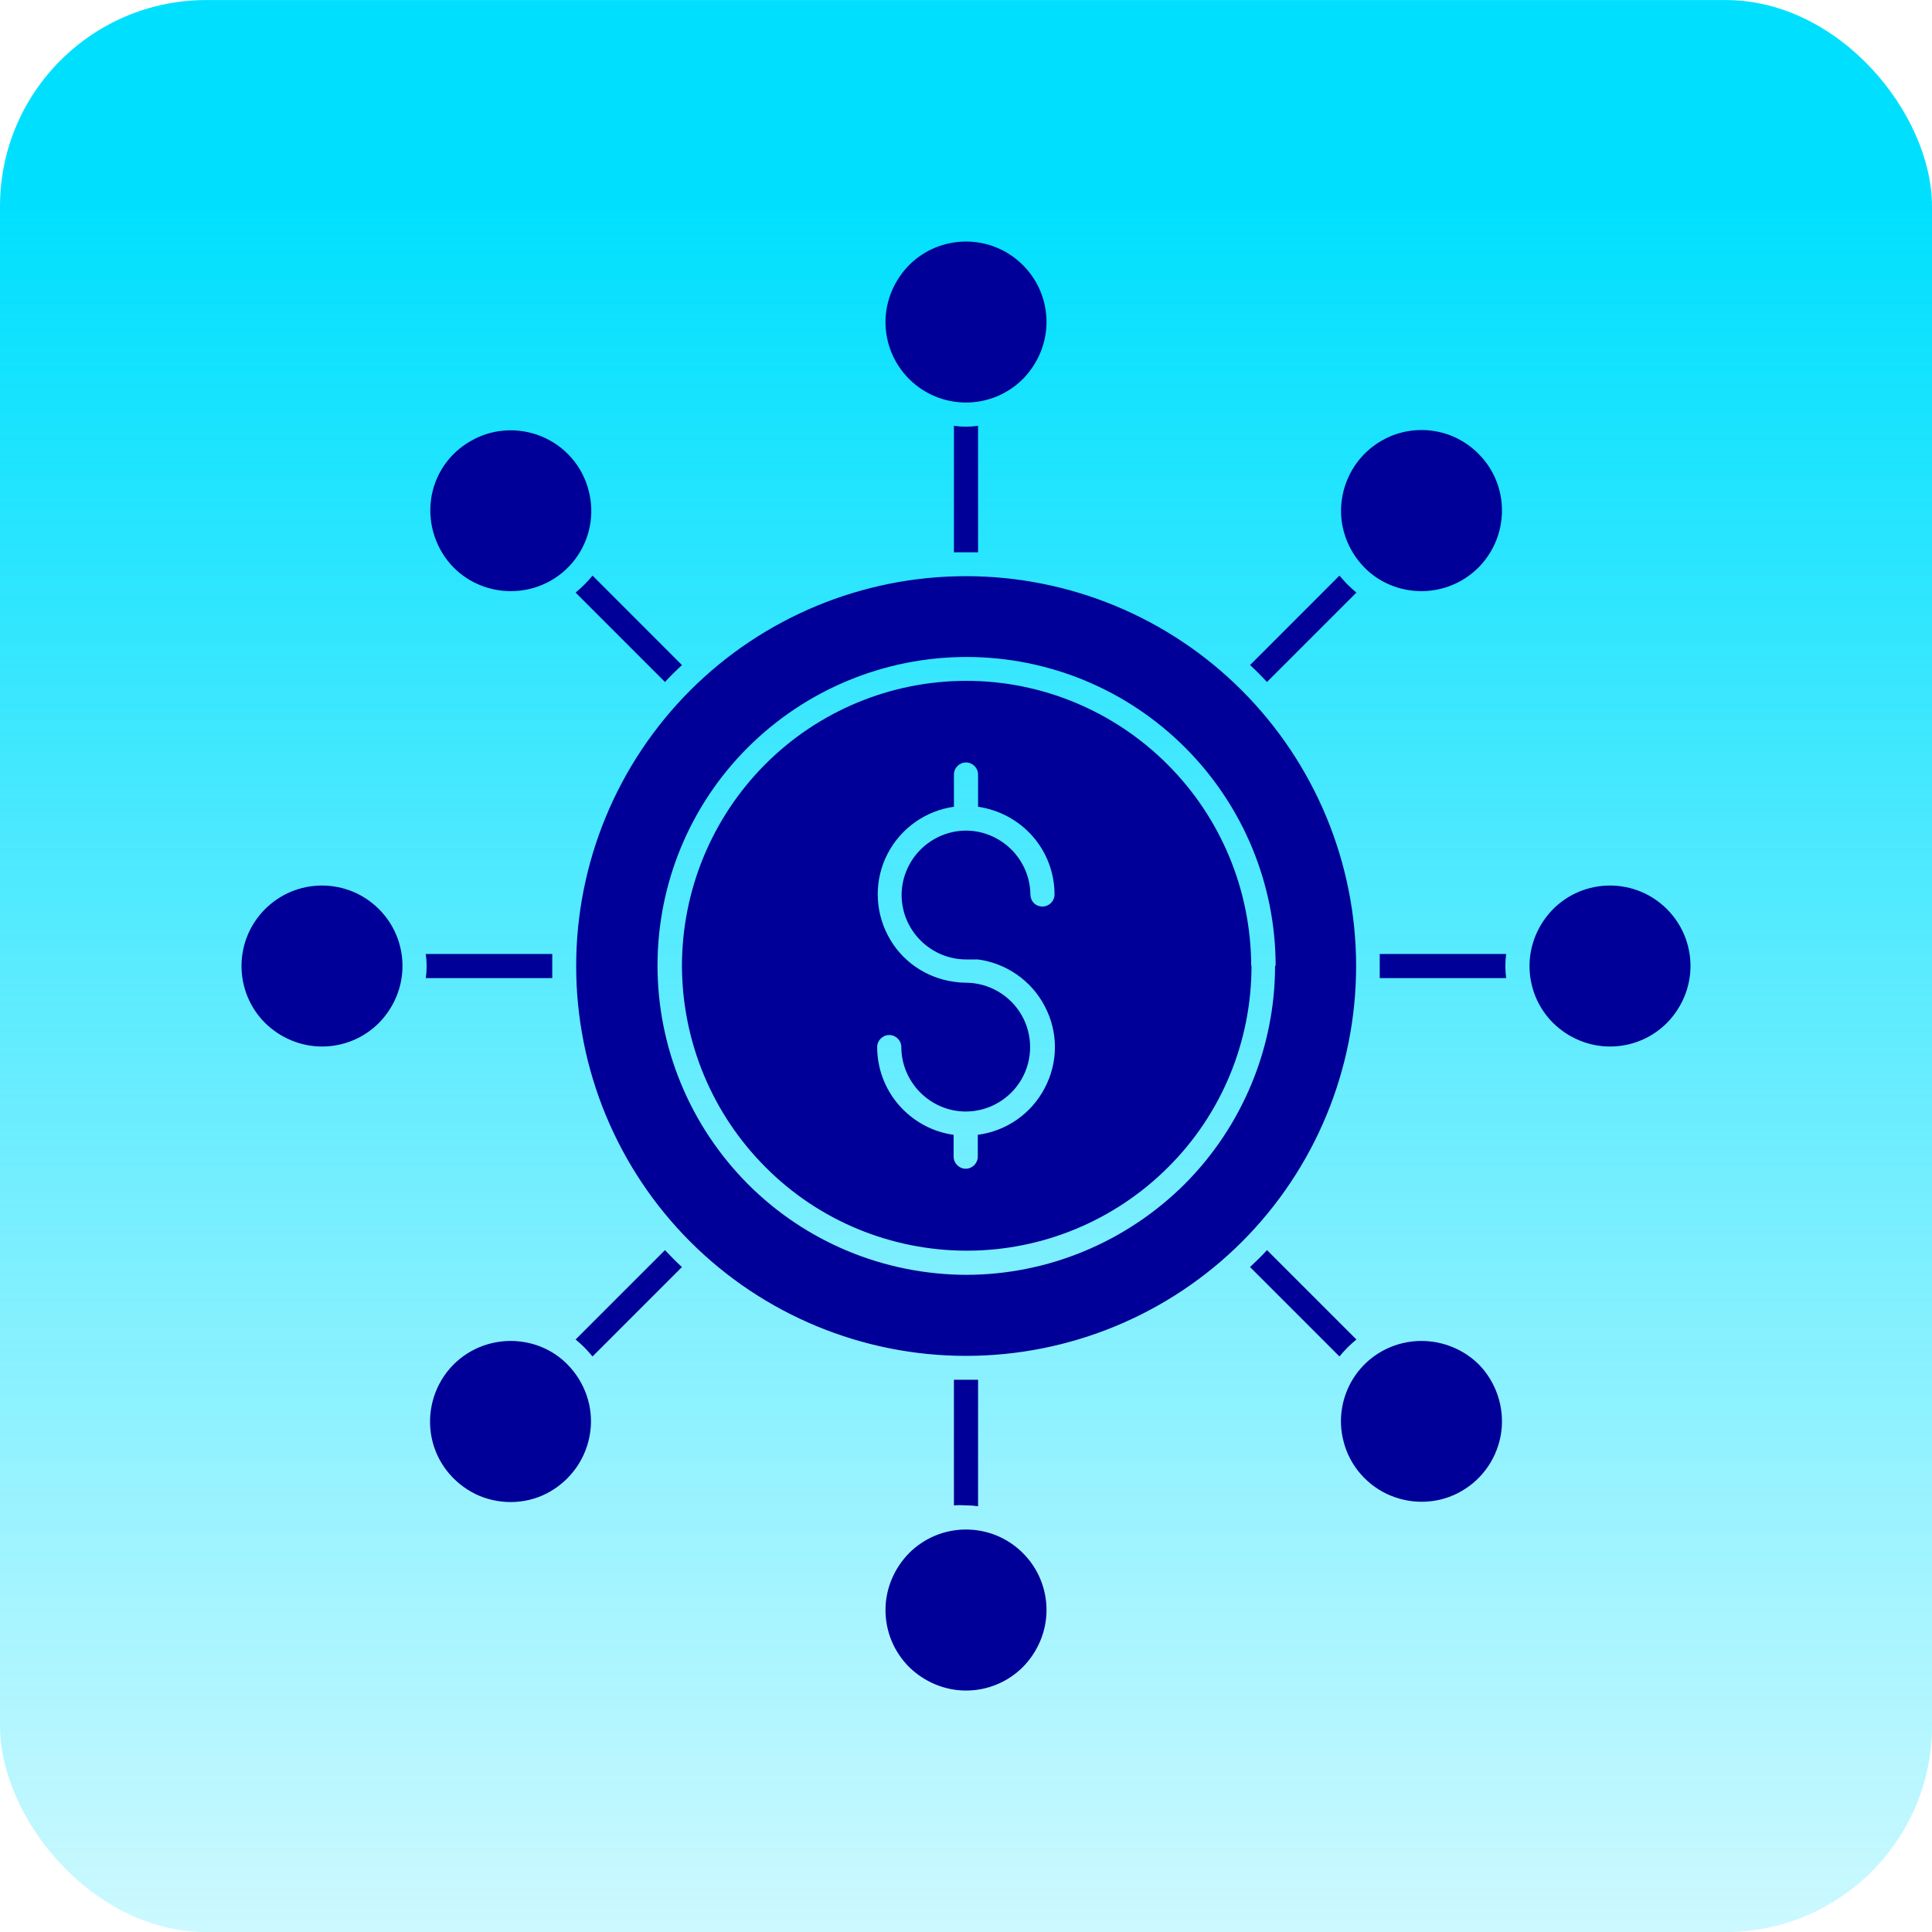
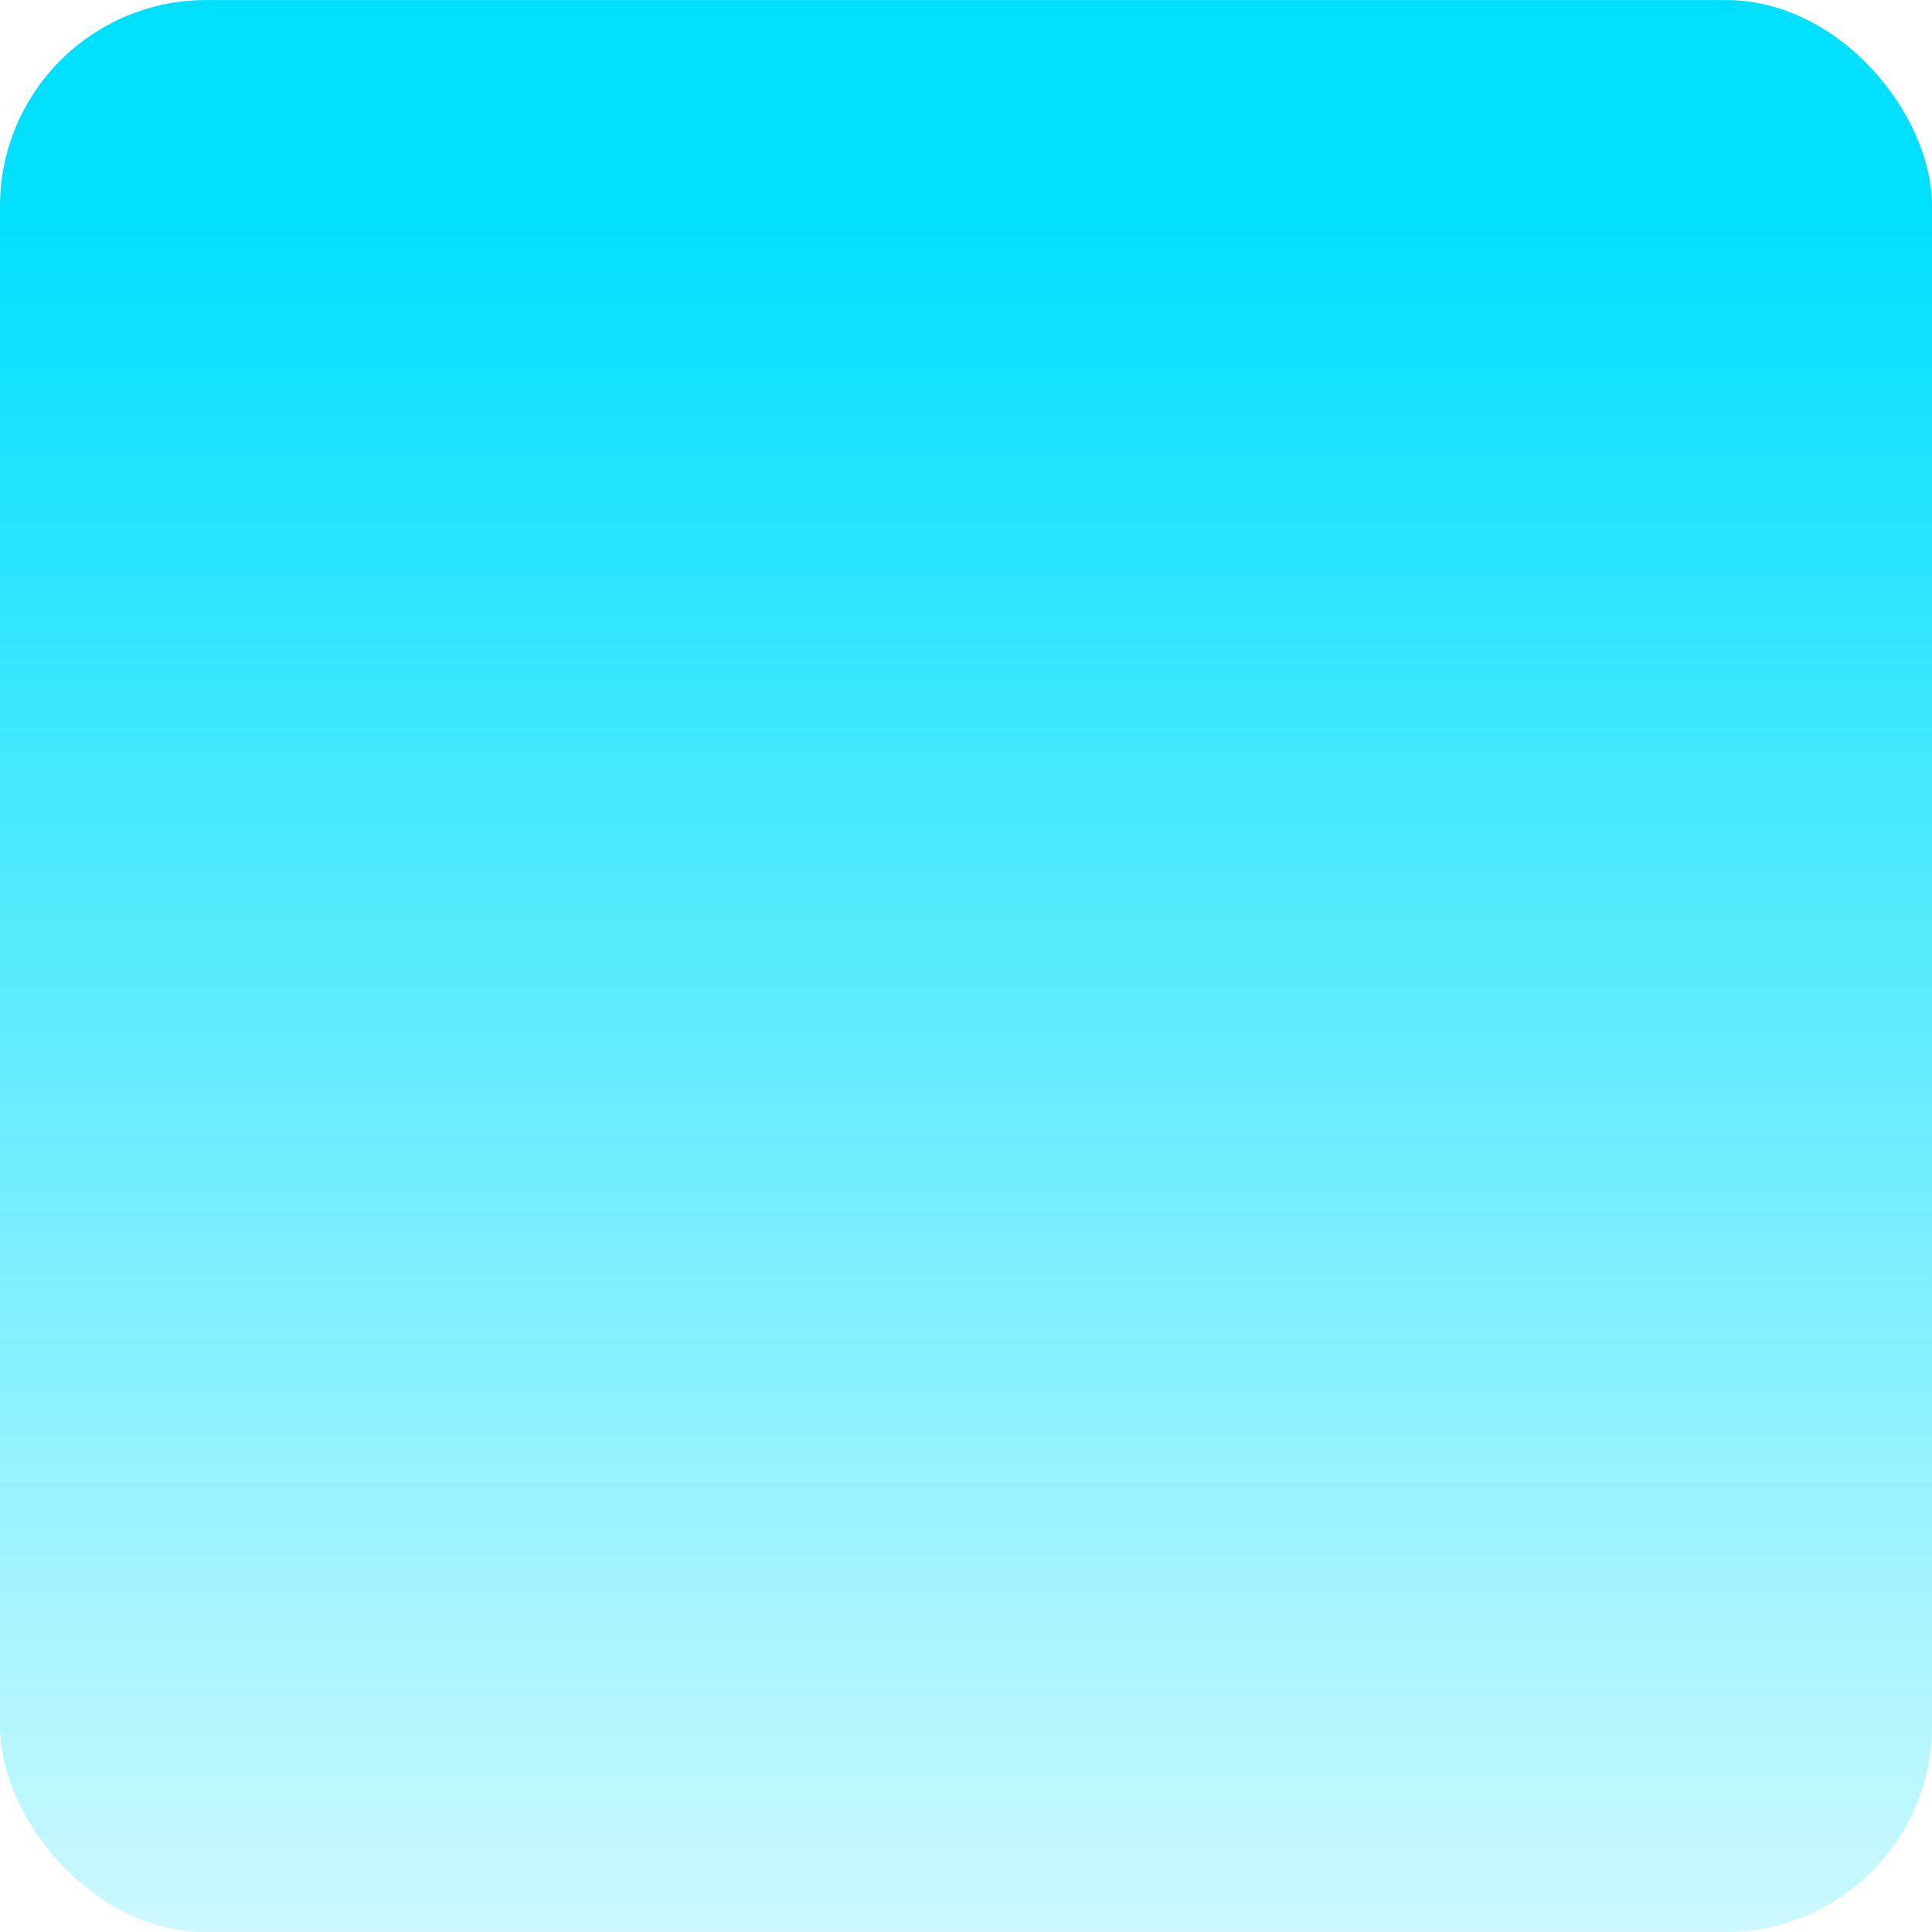
<svg xmlns="http://www.w3.org/2000/svg" width="40" height="40" viewBox="0 0 40 40" fill="none">
  <rect y="0.001" width="40" height="40" rx="4.271" fill="url(#paint0_linear_1018_2218)" />
  <g clip-path="url(#clip0_1018_2218)">
    <path d="M20 31.167C19.917 31.161 19.833 31.161 19.75 31.167V28.566H20.25V31.185C20.167 31.173 20.083 31.167 20 31.167ZM19.75 8.834V11.435H20.25V8.816C20.083 8.84 19.917 8.84 19.75 8.816V8.834ZM20 8.334C20.441 8.334 20.863 8.161 21.179 7.846C21.488 7.53 21.667 7.108 21.667 6.667C21.667 6.227 21.494 5.804 21.179 5.489C20.863 5.173 20.441 5.001 20 5.001C19.559 5.001 19.137 5.173 18.821 5.489C18.512 5.804 18.333 6.227 18.333 6.667C18.333 7.108 18.506 7.53 18.821 7.846C19.137 8.161 19.559 8.334 20 8.334ZM20 31.667C19.559 31.667 19.137 31.84 18.821 32.156C18.512 32.471 18.333 32.894 18.333 33.334C18.333 33.775 18.506 34.197 18.821 34.513C19.137 34.822 19.559 35.001 20 35.001C20.441 35.001 20.863 34.828 21.179 34.513C21.488 34.197 21.667 33.775 21.667 33.334C21.667 32.894 21.494 32.471 21.179 32.156C20.863 31.84 20.441 31.667 20 31.667ZM28.566 19.751V20.001V20.251H31.184C31.161 20.084 31.161 19.917 31.184 19.751H28.566ZM11.434 20.251V20.001V19.751H8.815C8.839 19.917 8.839 20.084 8.815 20.251H11.434ZM33.333 18.334C32.893 18.334 32.47 18.507 32.155 18.822C31.845 19.138 31.667 19.56 31.667 20.001C31.667 20.441 31.839 20.864 32.155 21.179C32.47 21.489 32.893 21.667 33.333 21.667C33.774 21.667 34.196 21.495 34.512 21.179C34.821 20.864 35 20.441 35 20.001C35 19.56 34.827 19.138 34.512 18.822C34.196 18.507 33.774 18.334 33.333 18.334ZM6.667 18.334C6.226 18.334 5.804 18.507 5.488 18.822C5.173 19.138 5 19.56 5 20.001C5 20.441 5.173 20.864 5.488 21.179C5.804 21.489 6.226 21.667 6.667 21.667C7.107 21.667 7.53 21.495 7.845 21.179C8.155 20.864 8.333 20.441 8.333 20.001C8.333 19.56 8.161 19.138 7.845 18.822C7.53 18.507 7.107 18.334 6.667 18.334ZM28.083 12.269C28.018 12.215 27.958 12.161 27.899 12.102C27.839 12.042 27.786 11.977 27.732 11.917L25.881 13.769C26.006 13.882 26.119 14.001 26.232 14.12L28.083 12.269ZM11.917 27.733C11.982 27.786 12.042 27.84 12.101 27.899C12.161 27.959 12.214 28.024 12.268 28.084L14.119 26.233C13.994 26.12 13.881 26.001 13.768 25.882L11.917 27.733ZM29.429 12.239C29.946 12.239 30.434 12.001 30.75 11.59C31.066 11.179 31.173 10.644 31.042 10.144C30.911 9.644 30.548 9.233 30.071 9.03C29.595 8.834 29.048 8.864 28.601 9.126C28.155 9.382 27.851 9.834 27.78 10.352C27.708 10.864 27.887 11.382 28.25 11.751C28.559 12.066 28.988 12.239 29.429 12.239ZM10.571 27.763C10.054 27.763 9.565 28.001 9.25 28.411C8.935 28.822 8.827 29.358 8.958 29.858C9.089 30.358 9.452 30.769 9.929 30.971C10.405 31.167 10.952 31.138 11.399 30.876C11.845 30.614 12.149 30.167 12.22 29.649C12.292 29.138 12.113 28.62 11.75 28.251C11.441 27.935 11.018 27.763 10.571 27.763ZM28.083 27.733L26.232 25.882C26.119 26.007 26 26.12 25.881 26.233L27.732 28.084C27.786 28.019 27.839 27.959 27.899 27.899C27.958 27.84 28.018 27.786 28.083 27.733ZM11.917 12.269L13.768 14.12C13.881 13.995 14 13.882 14.119 13.769L12.268 11.917C12.214 11.983 12.161 12.042 12.101 12.102C12.042 12.161 11.982 12.215 11.917 12.269ZM29.429 27.763C28.911 27.763 28.423 28.001 28.107 28.411C27.792 28.822 27.684 29.358 27.821 29.858C27.952 30.358 28.316 30.769 28.792 30.965C29.268 31.161 29.816 31.132 30.262 30.87C30.708 30.614 31.012 30.161 31.083 29.644C31.149 29.132 30.976 28.614 30.613 28.245C30.298 27.935 29.869 27.763 29.429 27.763ZM10.577 12.239C11.095 12.239 11.583 12.001 11.899 11.59C12.214 11.179 12.321 10.644 12.184 10.144C12.054 9.644 11.691 9.233 11.214 9.036C10.738 8.84 10.191 8.87 9.744 9.132C9.292 9.388 8.988 9.84 8.923 10.352C8.857 10.864 9.03 11.382 9.393 11.751C9.708 12.066 10.131 12.239 10.577 12.239ZM28.077 20.001C28.077 22.144 27.226 24.197 25.714 25.709C24.202 27.221 22.143 28.072 20 28.072C17.857 28.072 15.804 27.221 14.292 25.709C12.78 24.197 11.929 22.144 11.929 20.001C11.929 17.858 12.78 15.804 14.292 14.292C15.804 12.78 17.857 11.929 20 11.929C22.143 11.929 24.196 12.78 25.708 14.292C27.22 15.804 28.077 17.858 28.077 20.001ZM26.411 20.001C26.411 18.304 25.738 16.679 24.536 15.477C23.333 14.274 21.708 13.602 20.012 13.602C18.316 13.602 16.691 14.274 15.488 15.471C14.286 16.667 13.613 18.292 13.613 19.989C13.613 21.685 14.286 23.31 15.482 24.513C16.679 25.715 18.304 26.388 20 26.394C21.696 26.394 23.321 25.715 24.524 24.519C25.72 23.322 26.399 21.691 26.399 19.995H26.411V20.001ZM25.911 20.001C25.911 21.566 25.292 23.066 24.184 24.167C23.077 25.274 21.577 25.894 20.018 25.894C18.452 25.894 16.952 25.274 15.851 24.167C14.744 23.06 14.125 21.566 14.119 20.001C14.119 18.435 14.738 16.935 15.839 15.828C16.941 14.721 18.441 14.096 20.006 14.096C21.571 14.096 23.066 14.721 24.173 15.828C25.28 16.935 25.899 18.429 25.905 19.995H25.911V20.001ZM21.405 18.697C21.452 18.745 21.518 18.769 21.583 18.769C21.72 18.769 21.833 18.655 21.833 18.519C21.833 18.078 21.673 17.649 21.381 17.316C21.089 16.983 20.691 16.769 20.25 16.703V16.036C20.25 15.899 20.137 15.786 20 15.786C19.863 15.786 19.75 15.899 19.75 16.036V16.703C19.161 16.786 18.649 17.149 18.375 17.679C18.101 18.209 18.107 18.84 18.381 19.364C18.655 19.894 19.173 20.251 19.762 20.328C19.839 20.34 19.917 20.346 19.994 20.346C20.47 20.346 20.911 20.602 21.149 21.013C21.387 21.423 21.387 21.935 21.149 22.346C20.911 22.757 20.47 23.013 19.994 23.013C19.643 23.013 19.304 22.87 19.054 22.62C18.804 22.37 18.661 22.03 18.661 21.679C18.661 21.542 18.548 21.429 18.411 21.429C18.274 21.429 18.161 21.542 18.161 21.679C18.161 22.12 18.321 22.548 18.613 22.882C18.905 23.215 19.304 23.435 19.744 23.495V23.947C19.744 24.084 19.857 24.197 19.994 24.197C20.131 24.197 20.244 24.084 20.244 23.947V23.495C20.839 23.417 21.357 23.054 21.631 22.524C21.911 21.995 21.911 21.364 21.631 20.834C21.357 20.304 20.833 19.941 20.244 19.864H20.024H20C19.649 19.864 19.309 19.721 19.059 19.471C18.809 19.221 18.667 18.882 18.667 18.53C18.667 18.179 18.809 17.84 19.059 17.59C19.309 17.34 19.649 17.197 20 17.197C20.351 17.197 20.691 17.34 20.941 17.59C21.191 17.84 21.333 18.179 21.333 18.53C21.339 18.596 21.363 18.655 21.405 18.697Z" fill="#000099" />
  </g>
  <defs>
    <linearGradient id="paint0_linear_1018_2218" x1="20" y1="0.001" x2="20" y2="40.001" gradientUnits="userSpaceOnUse">
      <stop offset="0.107" stop-color="#00E0FE" />
      <stop offset="1" stop-color="#00E0FE" stop-opacity="0.2" />
    </linearGradient>
    <clipPath id="clip0_1018_2218">
-       <rect width="30" height="30" fill="white" transform="translate(5 5.001)" />
-     </clipPath>
+       </clipPath>
  </defs>
</svg>